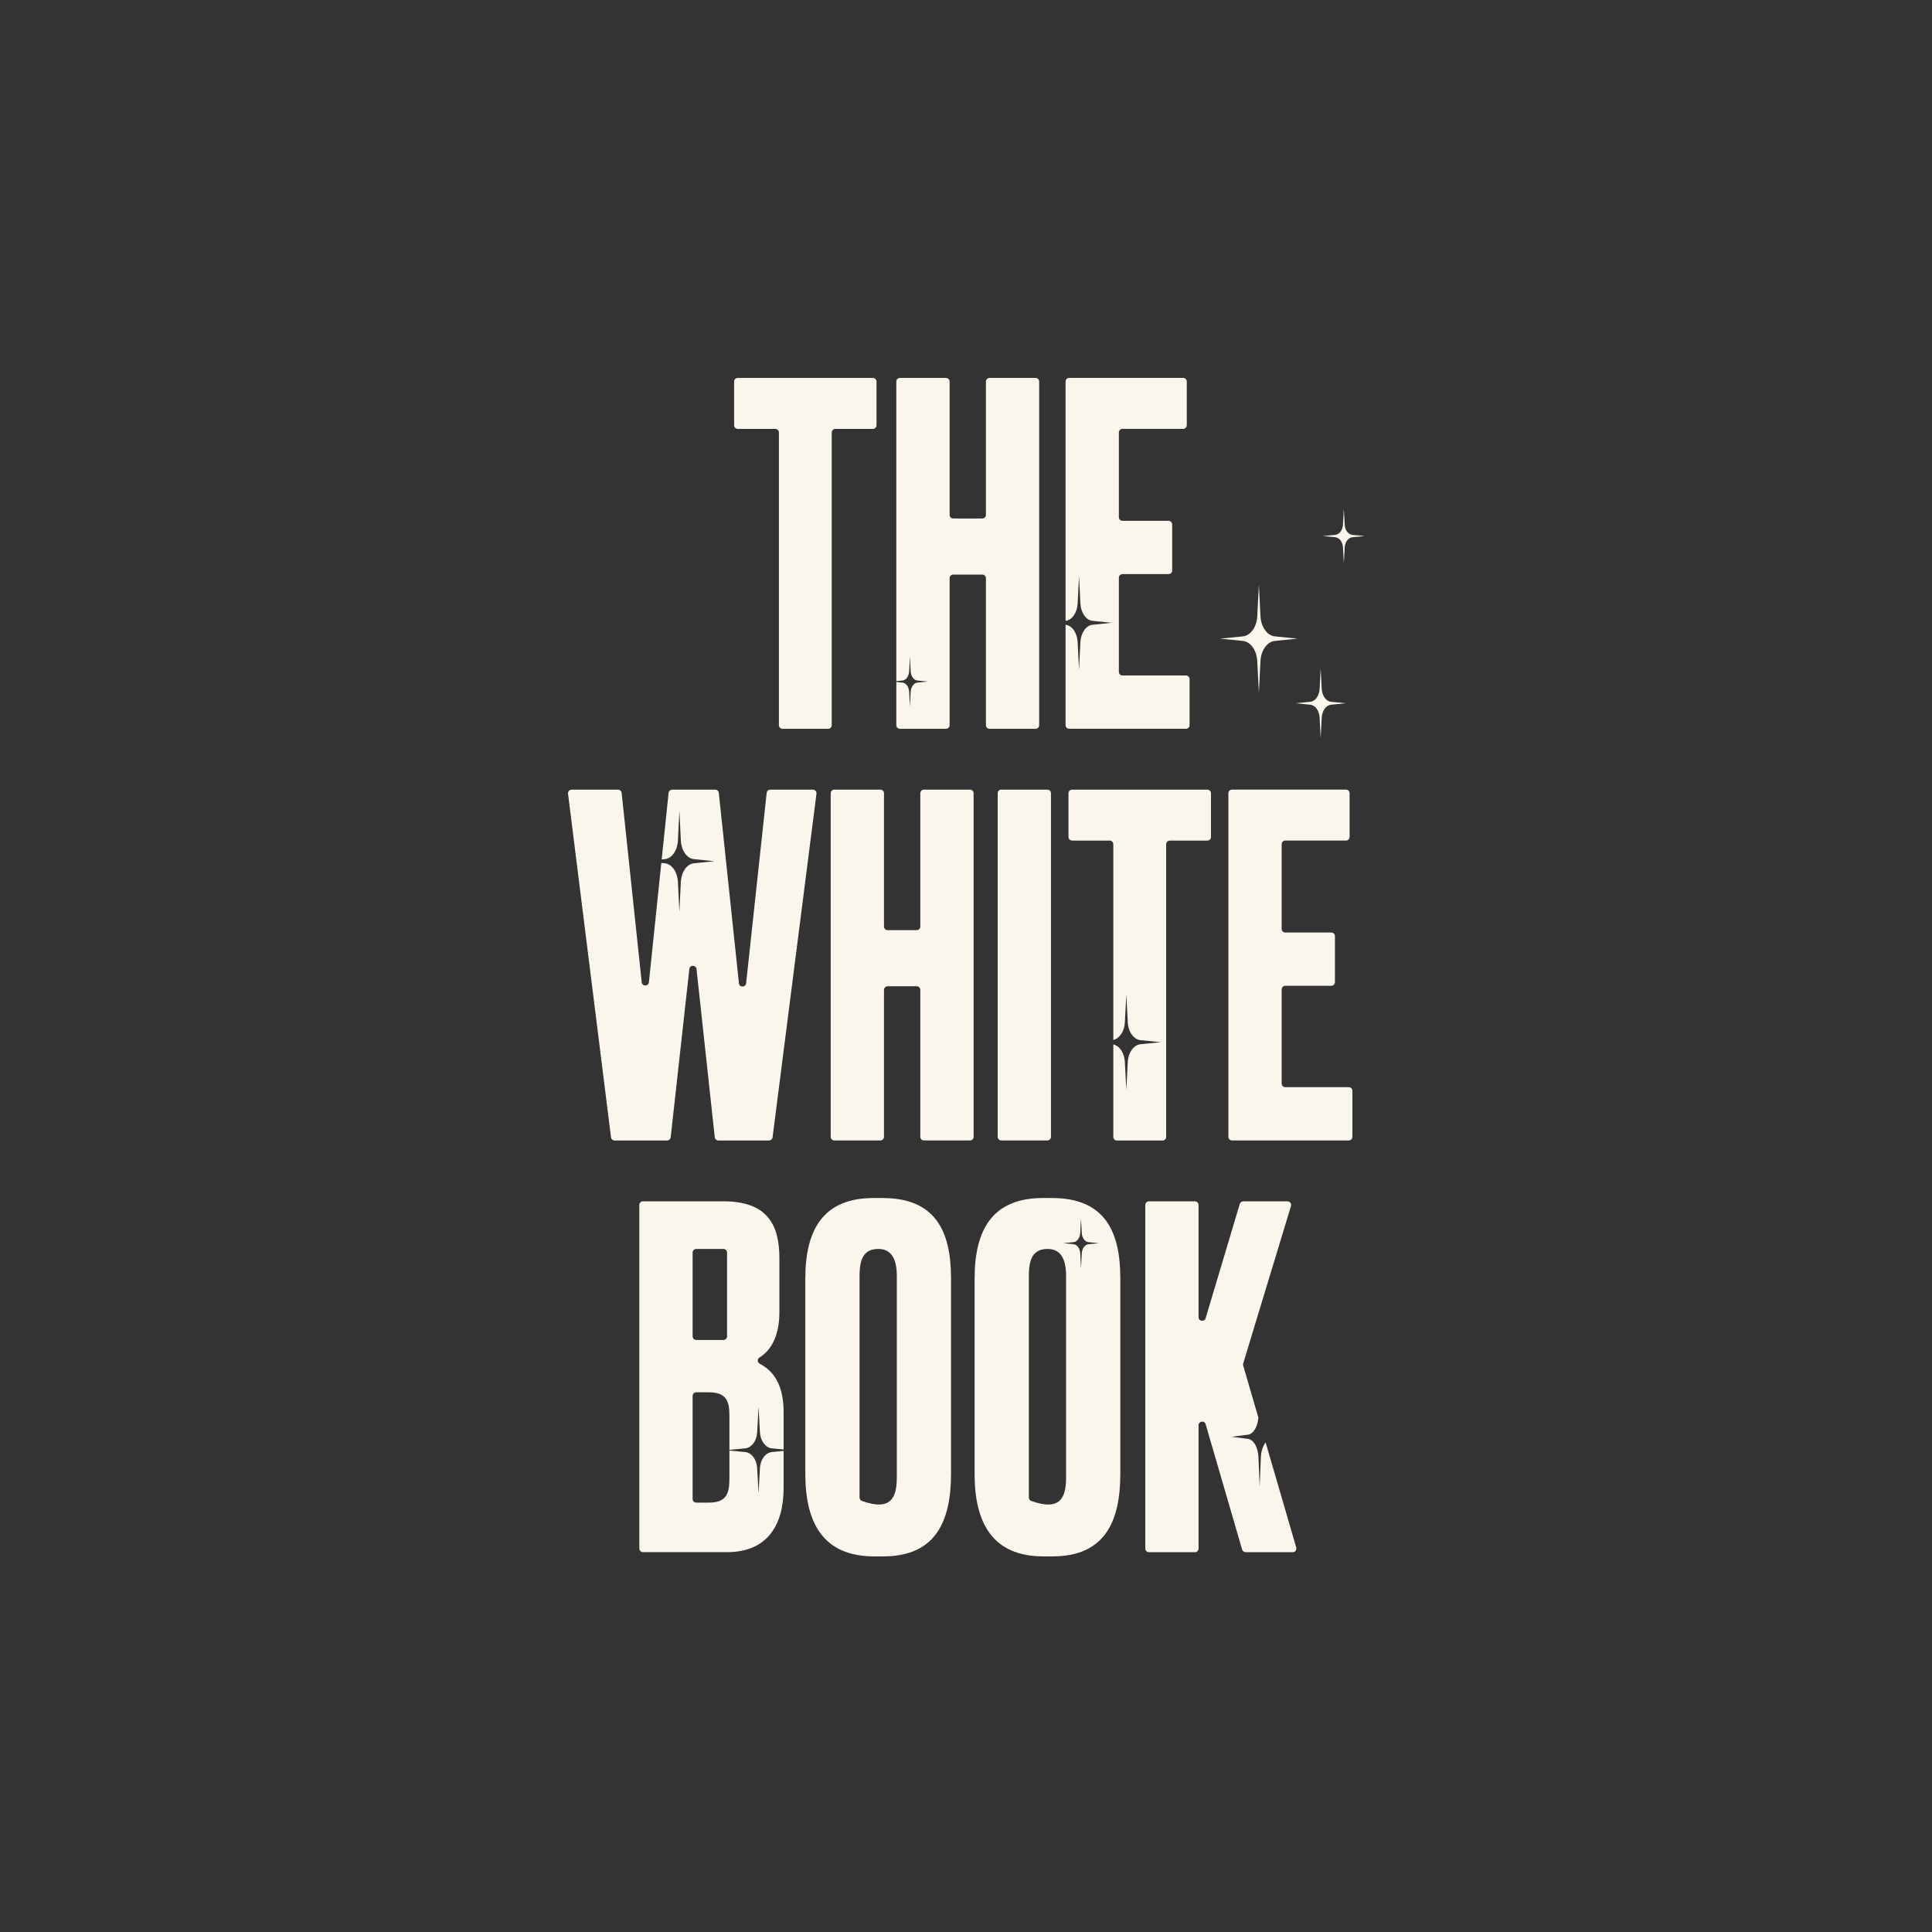
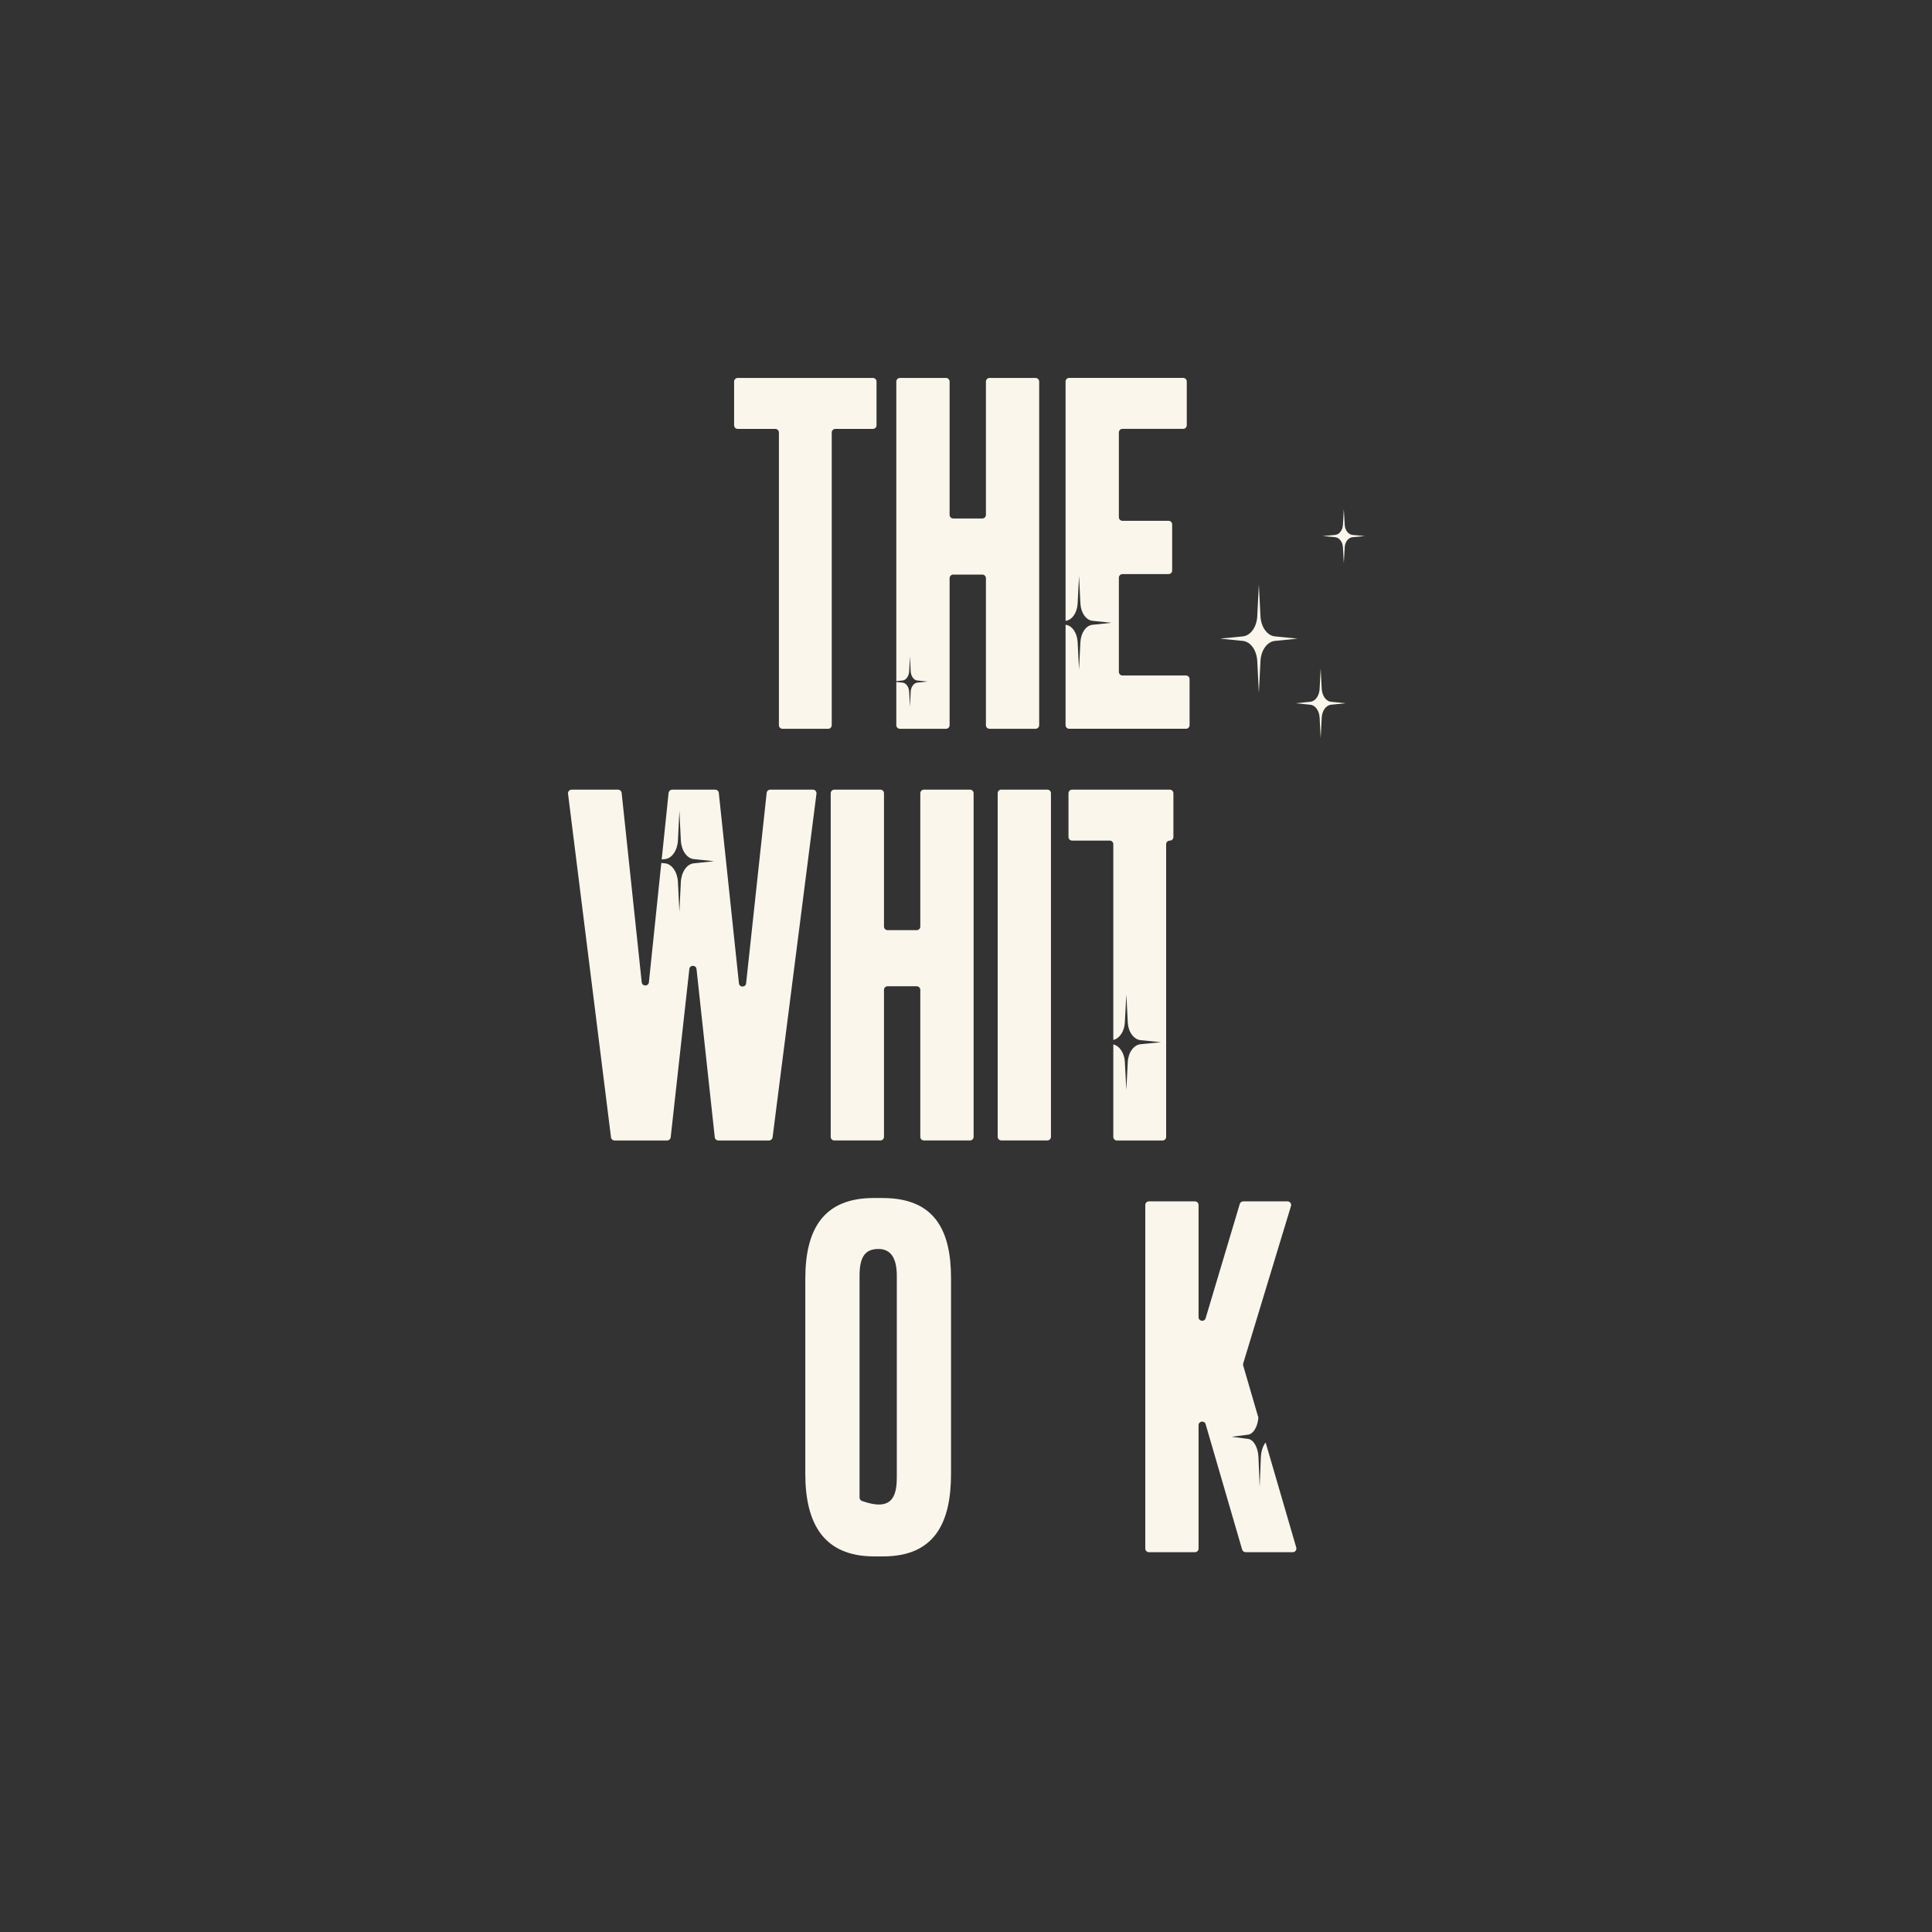
<svg xmlns="http://www.w3.org/2000/svg" id="_레이어_1" viewBox="0 0 800 800">
  <rect x="0" y="0" width="800" height="800" fill="#333333" stroke="none" />
  <defs>
    <style>.cls-1{fill:#faf6ec;}</style>
  </defs>
  <path class="cls-1" d="m514.65,265.39l-9.42-.94,9.42-.94c3.19-.32,5.73-3.86,5.95-8.32l.67-13.16.67,13.16c.23,4.45,2.76,8,5.95,8.32l9.42.94-9.42.94c-3.19.32-5.73,3.86-5.95,8.32l-.67,13.16-.67-13.16c-.23-4.45-2.76-8-5.95-8.32" />
  <path class="cls-1" d="m542.59,291.81l-6.08-.61,6.08-.61c2.06-.21,3.7-2.49,3.84-5.37l.43-8.49.44,8.49c.15,2.87,1.78,5.16,3.84,5.37l6.08.61-6.08.61c-2.06.21-3.7,2.49-3.84,5.37l-.44,8.49-.43-8.49c-.15-2.88-1.78-5.16-3.84-5.37" />
  <path class="cls-1" d="m552.83,222.44l-5.14-.47,5.14-.47c1.74-.16,3.12-1.93,3.25-4.15l.37-6.57.37,6.57c.12,2.22,1.51,3.99,3.25,4.15l5.14.47-5.14.47c-1.74.16-3.12,1.93-3.25,4.15l-.37,6.56-.37-6.56c-.13-2.22-1.51-3.99-3.25-4.15" />
  <g>
    <path class="cls-1" d="m401.65,326.97h-19.07c-.83,0-1.5.67-1.5,1.5v55.19c0,.83-.67,1.5-1.5,1.5h-12.04c-.83,0-1.5-.67-1.5-1.5v-55.19c0-.83-.67-1.5-1.49-1.5h-19.07c-.83,0-1.5.67-1.5,1.5v142.28c0,.83.67,1.49,1.5,1.49h19.07c.83,0,1.49-.67,1.49-1.49v-60.86c0-.83.67-1.5,1.5-1.5h12.04c.83,0,1.5.67,1.5,1.5v60.86c0,.83.67,1.49,1.5,1.49h19.07c.83,0,1.5-.67,1.5-1.49v-142.28c0-.83-.67-1.5-1.5-1.5Z" />
    <path class="cls-1" d="m336.6,326.97h-17.65c-.76,0-1.41.58-1.49,1.34l-8.51,78.86c-.19,1.78-2.79,1.78-2.97,0l-8.34-78.85c-.08-.76-.72-1.34-1.49-1.34h-17.81c-.77,0-1.41.58-1.49,1.34l-2.86,27.56,1.4-.15c2.85-.3,5.13-3.61,5.33-7.77l.6-12.29.6,12.29c.2,4.16,2.47,7.47,5.33,7.77l8.43.88-8.43.88c-2.85.3-5.13,3.61-5.33,7.77l-.6,12.29-.6-12.29c-.2-4.16-2.48-7.47-5.33-7.77l-1.56-.16-5.13,49.4c-.19,1.79-2.79,1.79-2.98,0l-8.31-78.41c-.08-.76-.72-1.34-1.49-1.34h-19.22c-.9,0-1.6.79-1.49,1.68l17.79,142.28c.09.75.73,1.31,1.48,1.31h21.75c.76,0,1.4-.57,1.49-1.33l7.72-69.66c.2-1.78,2.78-1.77,2.97,0l7.56,69.66c.08.76.72,1.33,1.49,1.33h20.97c.75,0,1.39-.56,1.48-1.31l18.17-142.28c.11-.89-.58-1.69-1.48-1.69Z" />
    <path class="cls-1" d="m414.62,326.97h19.07c.83,0,1.49.67,1.49,1.49v142.28c0,.83-.67,1.49-1.49,1.49h-19.07c-.83,0-1.5-.67-1.5-1.5v-142.28c0-.83.67-1.5,1.5-1.5Z" />
-     <path class="cls-1" d="m499.91,326.97h-55.97c-.83,0-1.5.67-1.5,1.5v18.1c0,.83.67,1.5,1.5,1.5h15.56c.83,0,1.5.67,1.5,1.5v81.05c2.59-.6,4.59-3.58,4.78-7.26l.61-11.63.6,11.63c.2,3.94,2.48,7.07,5.33,7.36l8.43.83-8.43.83c-2.85.28-5.13,3.42-5.33,7.35l-.6,11.63-.61-11.63c-.19-3.68-2.19-6.66-4.78-7.26v38.3c0,.83.67,1.49,1.5,1.49h18.88c.83,0,1.5-.67,1.5-1.49v-121.19c0-.83.67-1.5,1.5-1.5h15.56c.83,0,1.5-.67,1.5-1.5v-18.1c0-.83-.67-1.5-1.5-1.5Z" />
-     <path class="cls-1" d="m558.51,450.18h-26.3c-.83,0-1.5-.67-1.5-1.5v-38.99c0-.83.67-1.5,1.5-1.5h19.07c.83,0,1.49-.67,1.49-1.49v-19.07c0-.83-.67-1.49-1.49-1.49h-19.07c-.83,0-1.5-.67-1.5-1.5v-35.08c0-.83.67-1.5,1.5-1.5h25.13c.83,0,1.5-.67,1.5-1.5v-18.1c0-.83-.67-1.5-1.5-1.5h-47.19c-.83,0-1.5.67-1.5,1.5v142.28c0,.83.67,1.49,1.5,1.49h48.36c.83,0,1.49-.67,1.49-1.49v-19.07c0-.82-.67-1.49-1.49-1.49Z" />
+     <path class="cls-1" d="m499.91,326.97h-55.97c-.83,0-1.5.67-1.5,1.5v18.1c0,.83.67,1.5,1.5,1.5h15.56c.83,0,1.5.67,1.5,1.5v81.05c2.59-.6,4.59-3.58,4.78-7.26l.61-11.63.6,11.63c.2,3.94,2.48,7.07,5.33,7.36l8.43.83-8.43.83c-2.85.28-5.13,3.42-5.33,7.35l-.6,11.63-.61-11.63c-.19-3.68-2.19-6.66-4.78-7.26v38.3c0,.83.67,1.49,1.5,1.49h18.88c.83,0,1.5-.67,1.5-1.49v-121.19c0-.83.67-1.5,1.5-1.5c.83,0,1.5-.67,1.5-1.5v-18.1c0-.83-.67-1.5-1.5-1.5Z" />
  </g>
  <g>
    <path class="cls-1" d="m361.45,156.5h-55.97c-.83,0-1.5.67-1.5,1.5v18.1c0,.83.67,1.5,1.5,1.5h15.56c.82,0,1.49.67,1.49,1.5v121.19c0,.83.67,1.5,1.5,1.5h18.88c.82,0,1.49-.67,1.49-1.5v-121.19c0-.83.67-1.5,1.5-1.5h15.55c.83,0,1.5-.67,1.5-1.5v-18.1c0-.83-.67-1.5-1.5-1.5Z" />
    <path class="cls-1" d="m491.1,279.71h-26.3c-.83,0-1.5-.67-1.5-1.5v-38.99c0-.83.67-1.5,1.5-1.5h19.07c.83,0,1.5-.67,1.5-1.5v-19.07c0-.83-.67-1.49-1.5-1.49h-19.07c-.83,0-1.5-.67-1.5-1.5v-35.08c0-.83.67-1.5,1.5-1.5h25.12c.83,0,1.5-.67,1.5-1.5v-18.1c0-.83-.67-1.5-1.5-1.5h-47.19c-.83,0-1.5.67-1.5,1.5v99.09c2.68-.28,4.81-3.35,5-7.22l.57-11.41.57,11.41c.19,3.87,2.32,6.94,5,7.22l7.92.82-7.92.82c-2.68.28-4.81,3.35-5,7.21l-.57,11.41-.57-11.41c-.19-3.86-2.32-6.94-5-7.21v41.56c0,.83.67,1.5,1.5,1.5h48.36c.83,0,1.49-.67,1.49-1.5v-19.07c0-.83-.67-1.49-1.49-1.49Z" />
    <path class="cls-1" d="m428.81,156.5h-19.07c-.83,0-1.49.67-1.49,1.5v55.19c0,.83-.67,1.5-1.5,1.5h-12.04c-.83,0-1.5-.67-1.5-1.5v-55.19c0-.83-.67-1.5-1.5-1.5h-19.07c-.83,0-1.5.67-1.5,1.5v124.04l2.6-.26c1.46-.15,2.63-1.8,2.73-3.88l.31-6.15.31,6.15c.1,2.08,1.27,3.74,2.73,3.88l4.32.44-4.32.44c-1.46.15-2.63,1.8-2.73,3.88l-.31,6.15-.31-6.15c-.1-2.08-1.27-3.74-2.73-3.88l-2.6-.27v17.89c0,.83.67,1.5,1.5,1.5h19.07c.83,0,1.5-.67,1.5-1.5v-60.86c0-.83.67-1.5,1.5-1.5h12.04c.83,0,1.5.67,1.5,1.5v60.86c0,.83.67,1.5,1.49,1.5h19.07c.82,0,1.49-.67,1.49-1.5v-142.28c0-.83-.67-1.5-1.49-1.5Z" />
  </g>
  <g>
-     <path class="cls-1" d="m314.67,607.91l-.57,10.54-.57-10.54c-.19-3.57-2.32-6.4-5-6.66l-6.5-.62v11.81c0,6.44-1.56,9.76-8.59,9.76h-5.14c-.83,0-1.5-.67-1.5-1.49v-42.7c0-.82.67-1.49,1.5-1.49h5.14c7.03,0,8.59,3.32,8.59,9.37v14.47l6.5-.62c2.68-.25,4.81-3.09,5-6.66l.57-10.54.57,10.54c.19,3.57,2.32,6.4,5,6.66l4.81.46v-15.48c0-12.31-4.97-17.45-9.91-20.05-1-.53-1.06-1.96-.09-2.56,4.54-2.82,8.25-8.47,8.25-18.79v-22.26c0-14.06-5.08-23.62-23.24-23.62h-33.26c-.83,0-1.5.67-1.5,1.49v142.28c0,.83.67,1.5,1.5,1.5h34.82c16.6,0,23.43-11.13,23.43-26.56v-15.36l-4.81.46c-2.68.26-4.81,3.09-5,6.66Zm-27.87-89.25c0-.83.67-1.5,1.5-1.5h11.26c.83,0,1.5.67,1.5,1.5v34.69c0,.83-.67,1.5-1.5,1.5h-11.26c-.83,0-1.5-.67-1.5-1.5v-34.69Z" />
    <path class="cls-1" d="m365.48,496.07h-3.71c-20.89,0-28.31,13.08-28.31,33.39v80.84c0,20.31,7.42,34.17,28.51,34.17h3.71c21.28,0,28.12-13.86,28.12-34.17v-81.03c0-19.92-6.83-33.19-28.31-33.19Zm5.86,115.79c0,8.17-2.34,14.01-14.45,9.64-.59-.21-.97-.78-.97-1.4v-91.8c0-7.62,2.15-11.13,7.81-11.13,5.08,0,7.62,3.71,7.62,11.13v83.57Z" />
-     <path class="cls-1" d="m435.58,496.07h-3.71c-20.89,0-28.31,13.08-28.31,33.39v80.84c0,20.31,7.42,34.17,28.51,34.17h3.71c21.28,0,28.12-13.86,28.12-34.17v-81.03c0-19.92-6.83-33.19-28.31-33.19Zm5.86,115.79c0,8.17-2.34,14.01-14.45,9.64-.59-.21-.97-.78-.97-1.4v-91.8c0-7.62,2.15-11.13,7.81-11.13,5.08,0,7.61,3.71,7.61,11.13v83.57Zm9.22-96.64c-1.46.15-2.63,1.8-2.73,3.88l-.31,6.15-.31-6.15c-.1-2.08-1.27-3.74-2.73-3.88l-4.32-.44,4.32-.44c1.46-.15,2.63-1.8,2.73-3.88l.31-6.15.31,6.15c.1,2.08,1.27,3.73,2.73,3.88l4.32.44-4.32.44Z" />
    <path class="cls-1" d="m536.75,640.8l-12.68-43.51c-1.12,1.39-1.87,3.63-1.98,6.2l-.49,12.14-.49-12.14c-.16-4.11-2.01-7.38-4.32-7.68l-6.83-.87,6.83-.87c2.2-.28,3.96-3.24,4.28-7.05l-6.29-21.58c-.08-.28-.08-.58,0-.85l19.79-65.2c.29-.96-.43-1.93-1.43-1.93h-18.35c-.66,0-1.24.43-1.43,1.07l-14.13,47.31c-.49,1.65-2.93,1.3-2.93-.43v-46.46c0-.83-.67-1.49-1.5-1.49h-19.07c-.82,0-1.49.67-1.49,1.49v142.28c0,.83.67,1.5,1.49,1.5h19.07c.83,0,1.5-.67,1.5-1.5v-51.08c0-1.73,2.45-2.08,2.93-.42l15.11,51.91c.19.64.77,1.08,1.44,1.08h19.53c1,0,1.71-.96,1.44-1.92Z" />
  </g>
</svg>